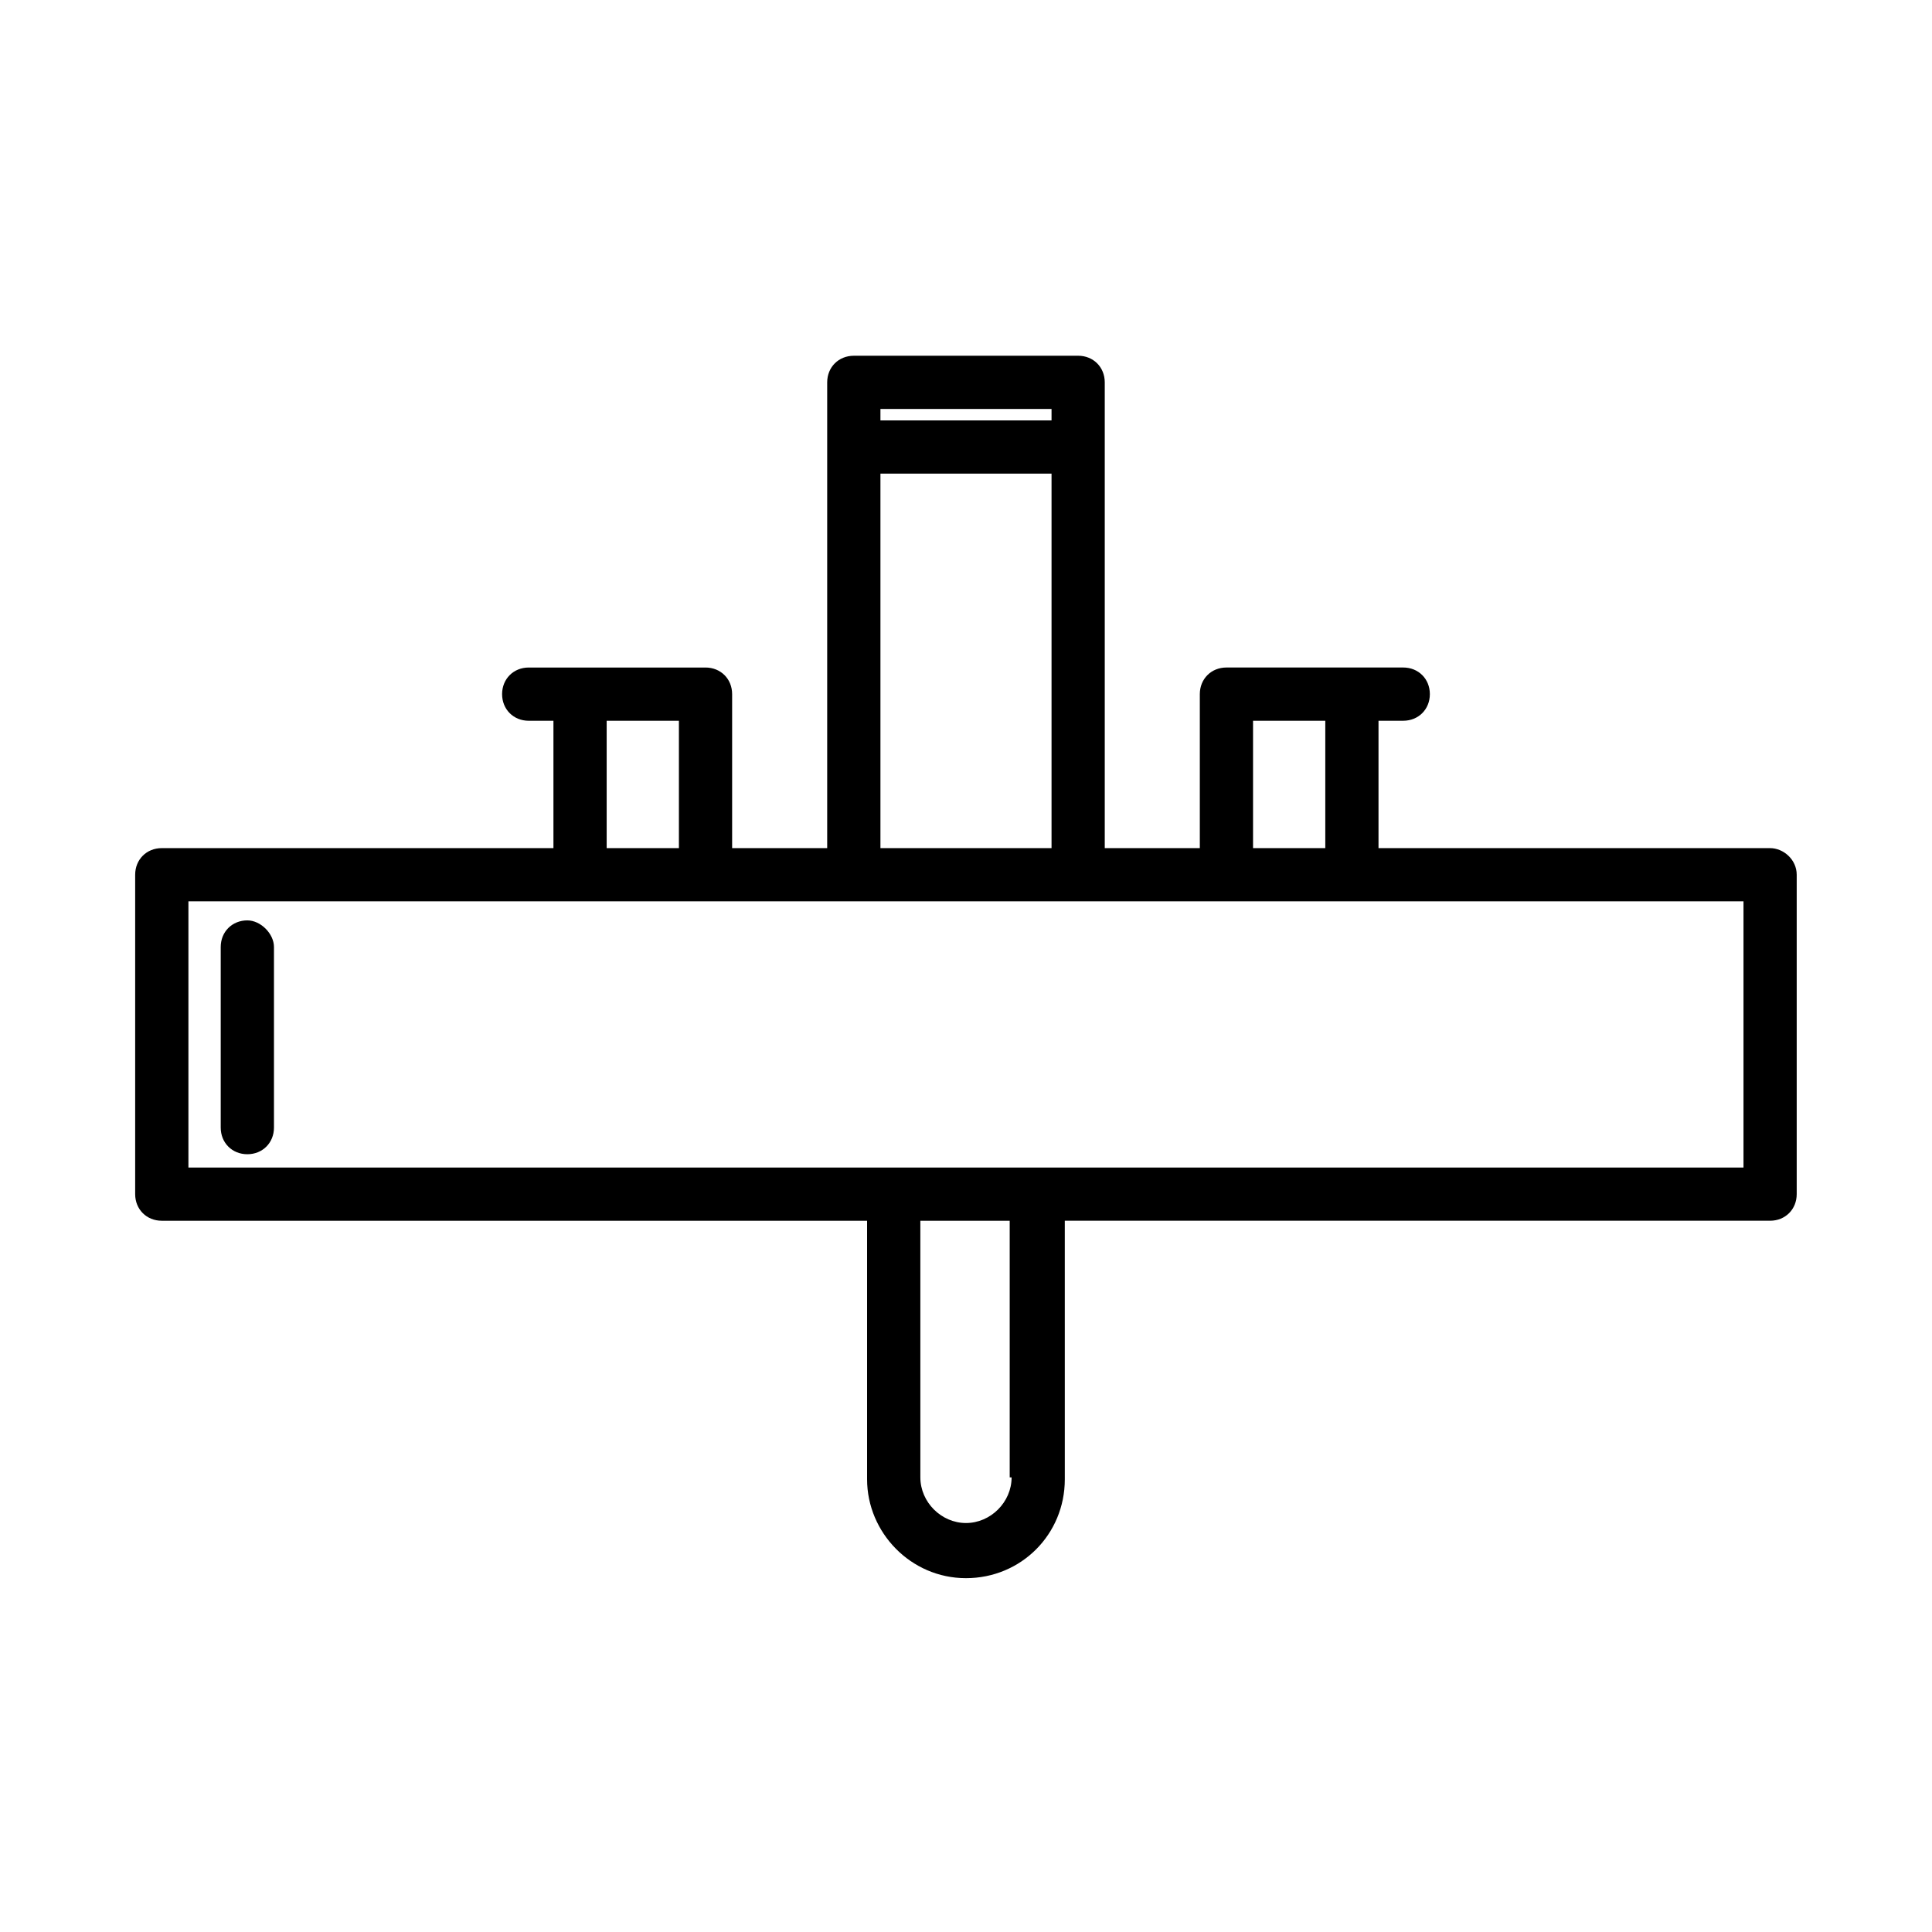
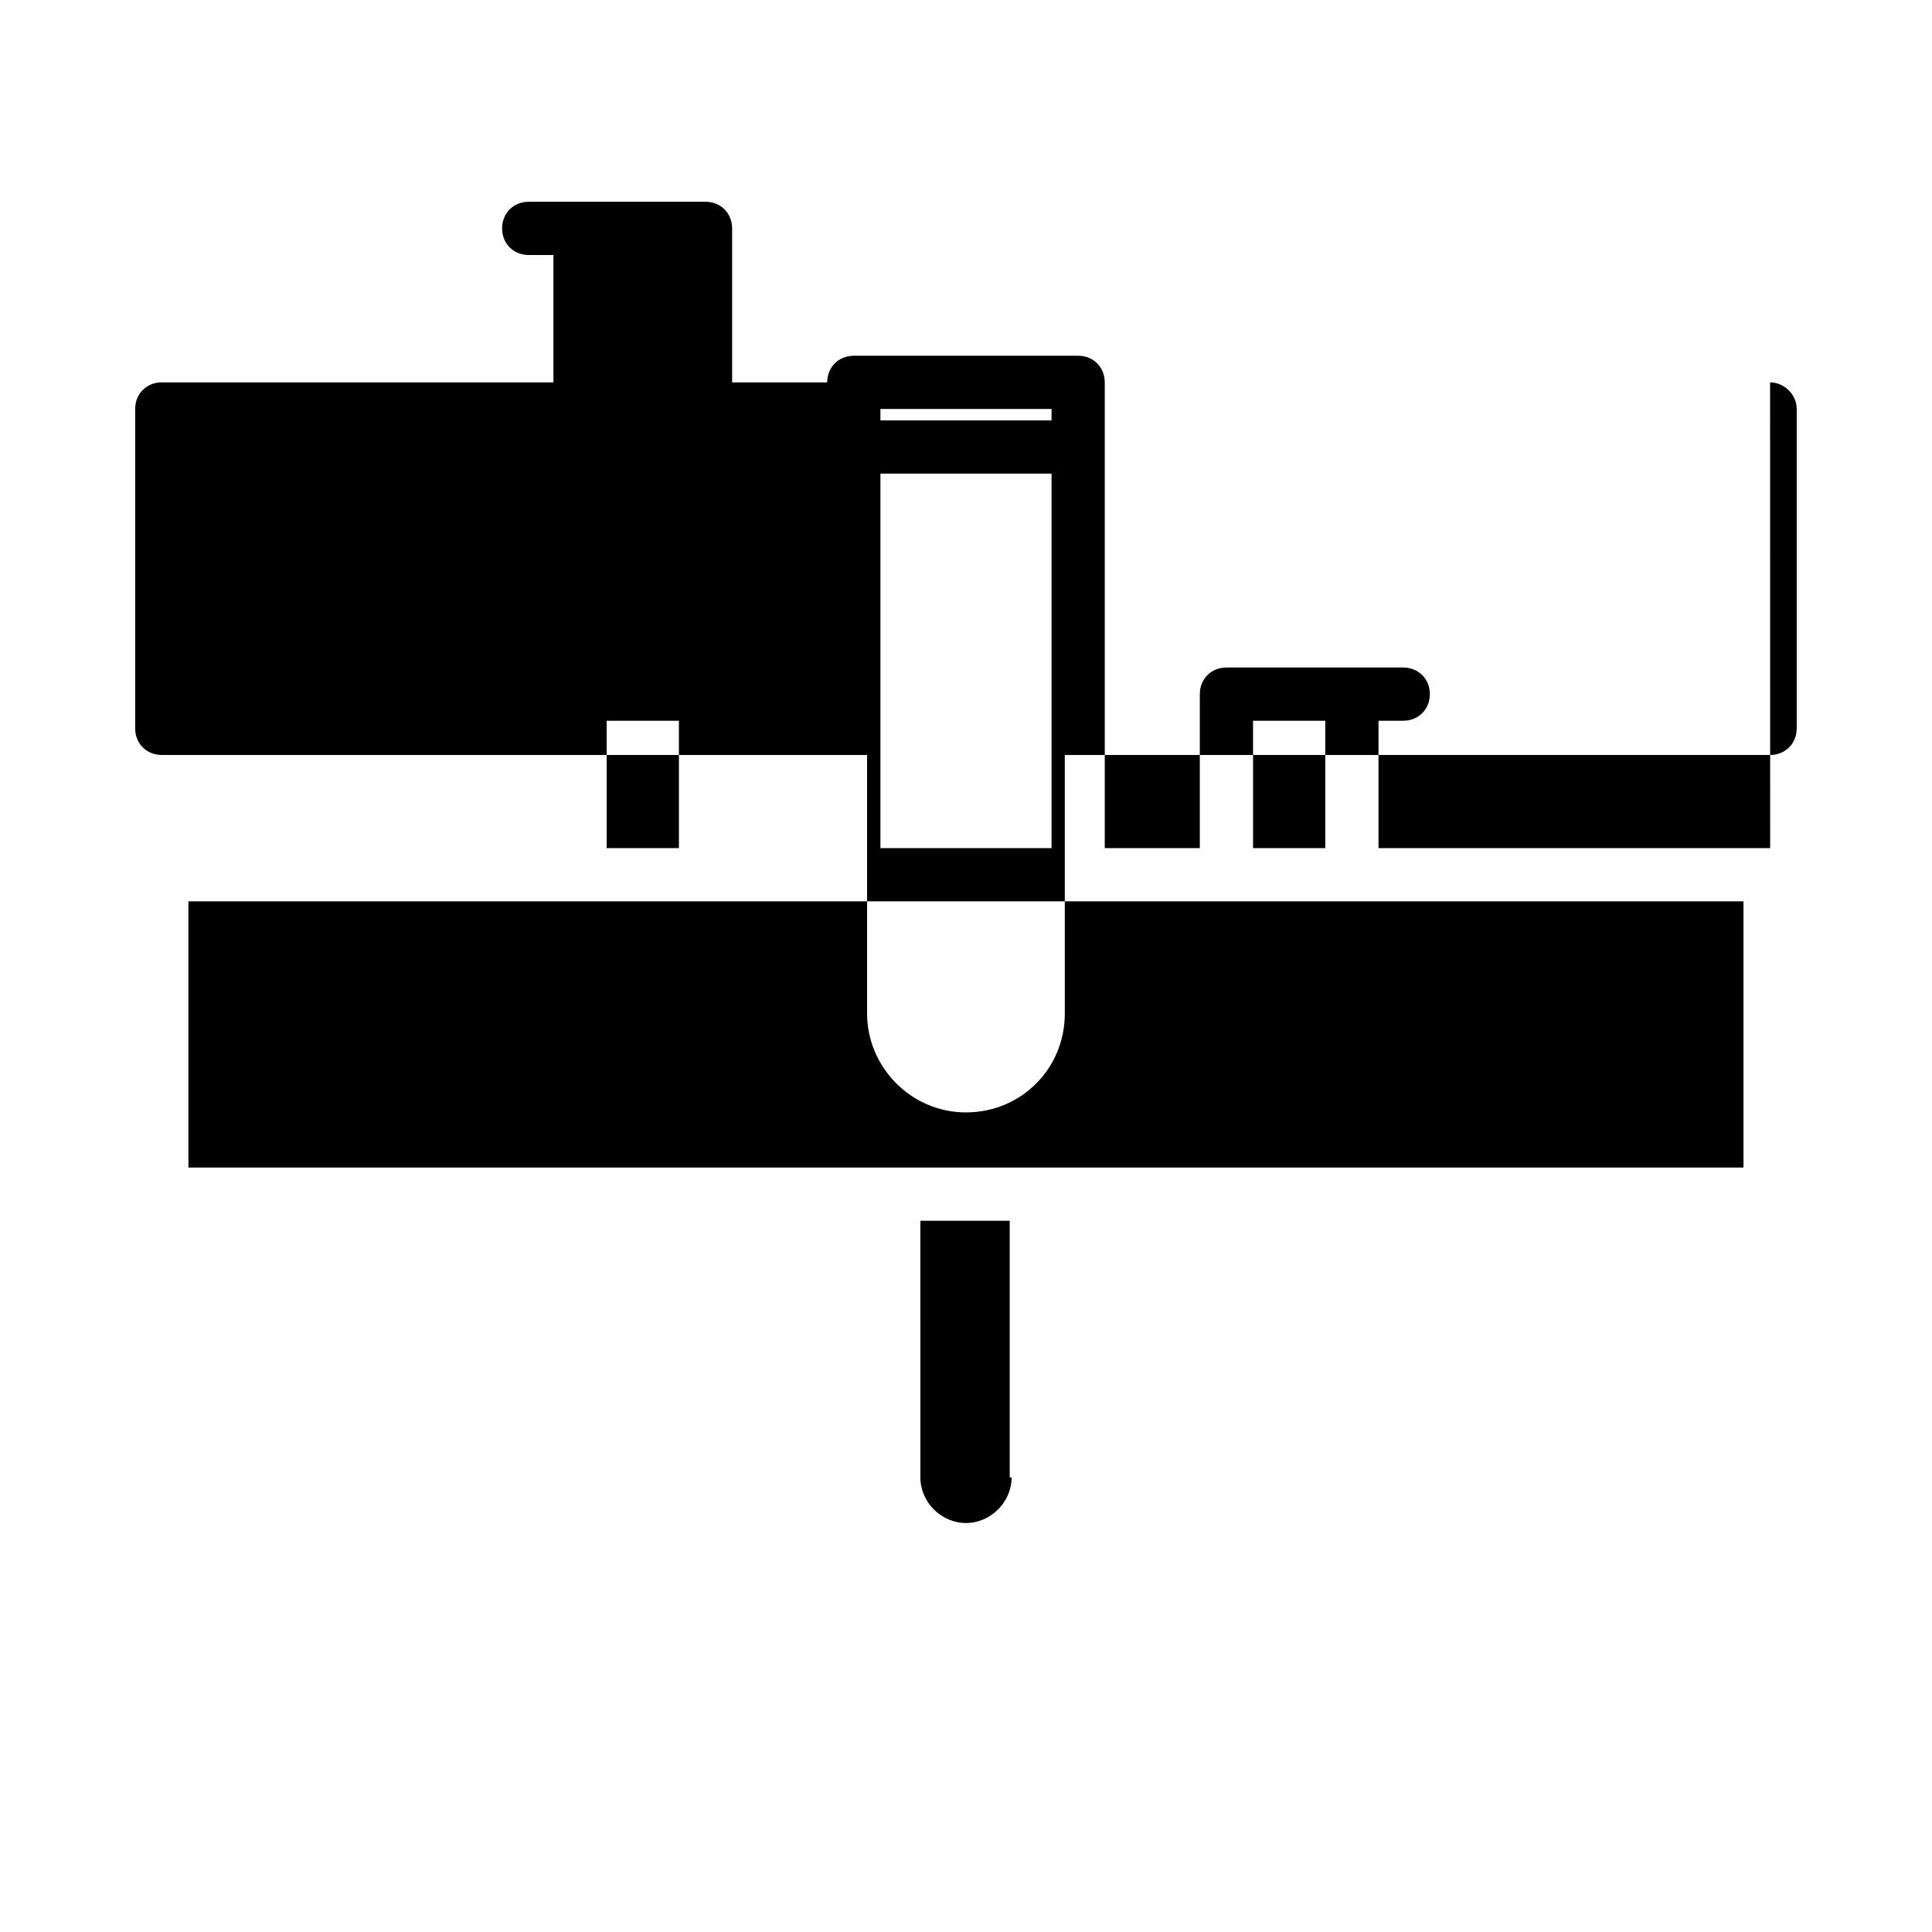
<svg xmlns="http://www.w3.org/2000/svg" fill="#000000" width="800px" height="800px" version="1.1" viewBox="144 144 512 512">
-   <path d="m613.11 368.76h-103.79v-33.754h6.551c4.031 0 7.055-3.023 7.055-7.055s-3.023-7.055-7.055-7.055h-46.852c-4.031 0-7.055 3.023-7.055 7.055v40.809h-25.191v-123.43c0-4.031-3.023-7.055-7.055-7.055l-59.449 0.004c-4.031 0-7.055 3.023-7.055 7.055v123.43h-25.191v-40.809c0-4.031-3.023-7.055-7.055-7.055h-46.852c-4.031 0-7.055 3.023-7.055 7.055s3.023 7.055 7.055 7.055h6.551v33.754l-103.79-0.004c-4.031 0-7.055 3.023-7.055 7.055v84.641c0 4.031 3.023 7.055 7.055 7.055h186.91v68.52c0 14.105 11.586 26.199 26.199 26.199 14.609 0 26.199-11.586 26.199-26.199l-0.004-68.523h186.91c4.031 0 7.055-3.023 7.055-7.055v-84.637c0-4.031-3.527-7.055-7.055-7.055zm-137.04-33.754h19.145v33.754h-19.145zm-98.746-82.625h45.344v3.023h-45.344zm0 17.129h45.344v99.25h-45.344zm-72.551 65.496h19.145v33.754h-19.145zm107.31 200.52c0 6.551-5.543 12.09-12.09 12.09-6.551 0-12.09-5.543-12.09-12.09l-0.004-68.016h23.68v68.016zm193.96-82.121h-412.11v-70.535h412.11zm-389.44-58.441v47.863c0 4.031-3.023 7.055-7.055 7.055s-7.055-3.023-7.055-7.055v-47.863c0-4.031 3.023-7.055 7.055-7.055 3.527 0 7.055 3.527 7.055 7.055z" />
+   <path d="m613.11 368.76h-103.79v-33.754h6.551c4.031 0 7.055-3.023 7.055-7.055s-3.023-7.055-7.055-7.055h-46.852c-4.031 0-7.055 3.023-7.055 7.055v40.809h-25.191v-123.43c0-4.031-3.023-7.055-7.055-7.055l-59.449 0.004c-4.031 0-7.055 3.023-7.055 7.055h-25.191v-40.809c0-4.031-3.023-7.055-7.055-7.055h-46.852c-4.031 0-7.055 3.023-7.055 7.055s3.023 7.055 7.055 7.055h6.551v33.754l-103.79-0.004c-4.031 0-7.055 3.023-7.055 7.055v84.641c0 4.031 3.023 7.055 7.055 7.055h186.91v68.52c0 14.105 11.586 26.199 26.199 26.199 14.609 0 26.199-11.586 26.199-26.199l-0.004-68.523h186.91c4.031 0 7.055-3.023 7.055-7.055v-84.637c0-4.031-3.527-7.055-7.055-7.055zm-137.04-33.754h19.145v33.754h-19.145zm-98.746-82.625h45.344v3.023h-45.344zm0 17.129h45.344v99.25h-45.344zm-72.551 65.496h19.145v33.754h-19.145zm107.31 200.52c0 6.551-5.543 12.09-12.09 12.09-6.551 0-12.09-5.543-12.09-12.09l-0.004-68.016h23.68v68.016zm193.96-82.121h-412.11v-70.535h412.11zm-389.44-58.441v47.863c0 4.031-3.023 7.055-7.055 7.055s-7.055-3.023-7.055-7.055v-47.863c0-4.031 3.023-7.055 7.055-7.055 3.527 0 7.055 3.527 7.055 7.055z" />
</svg>